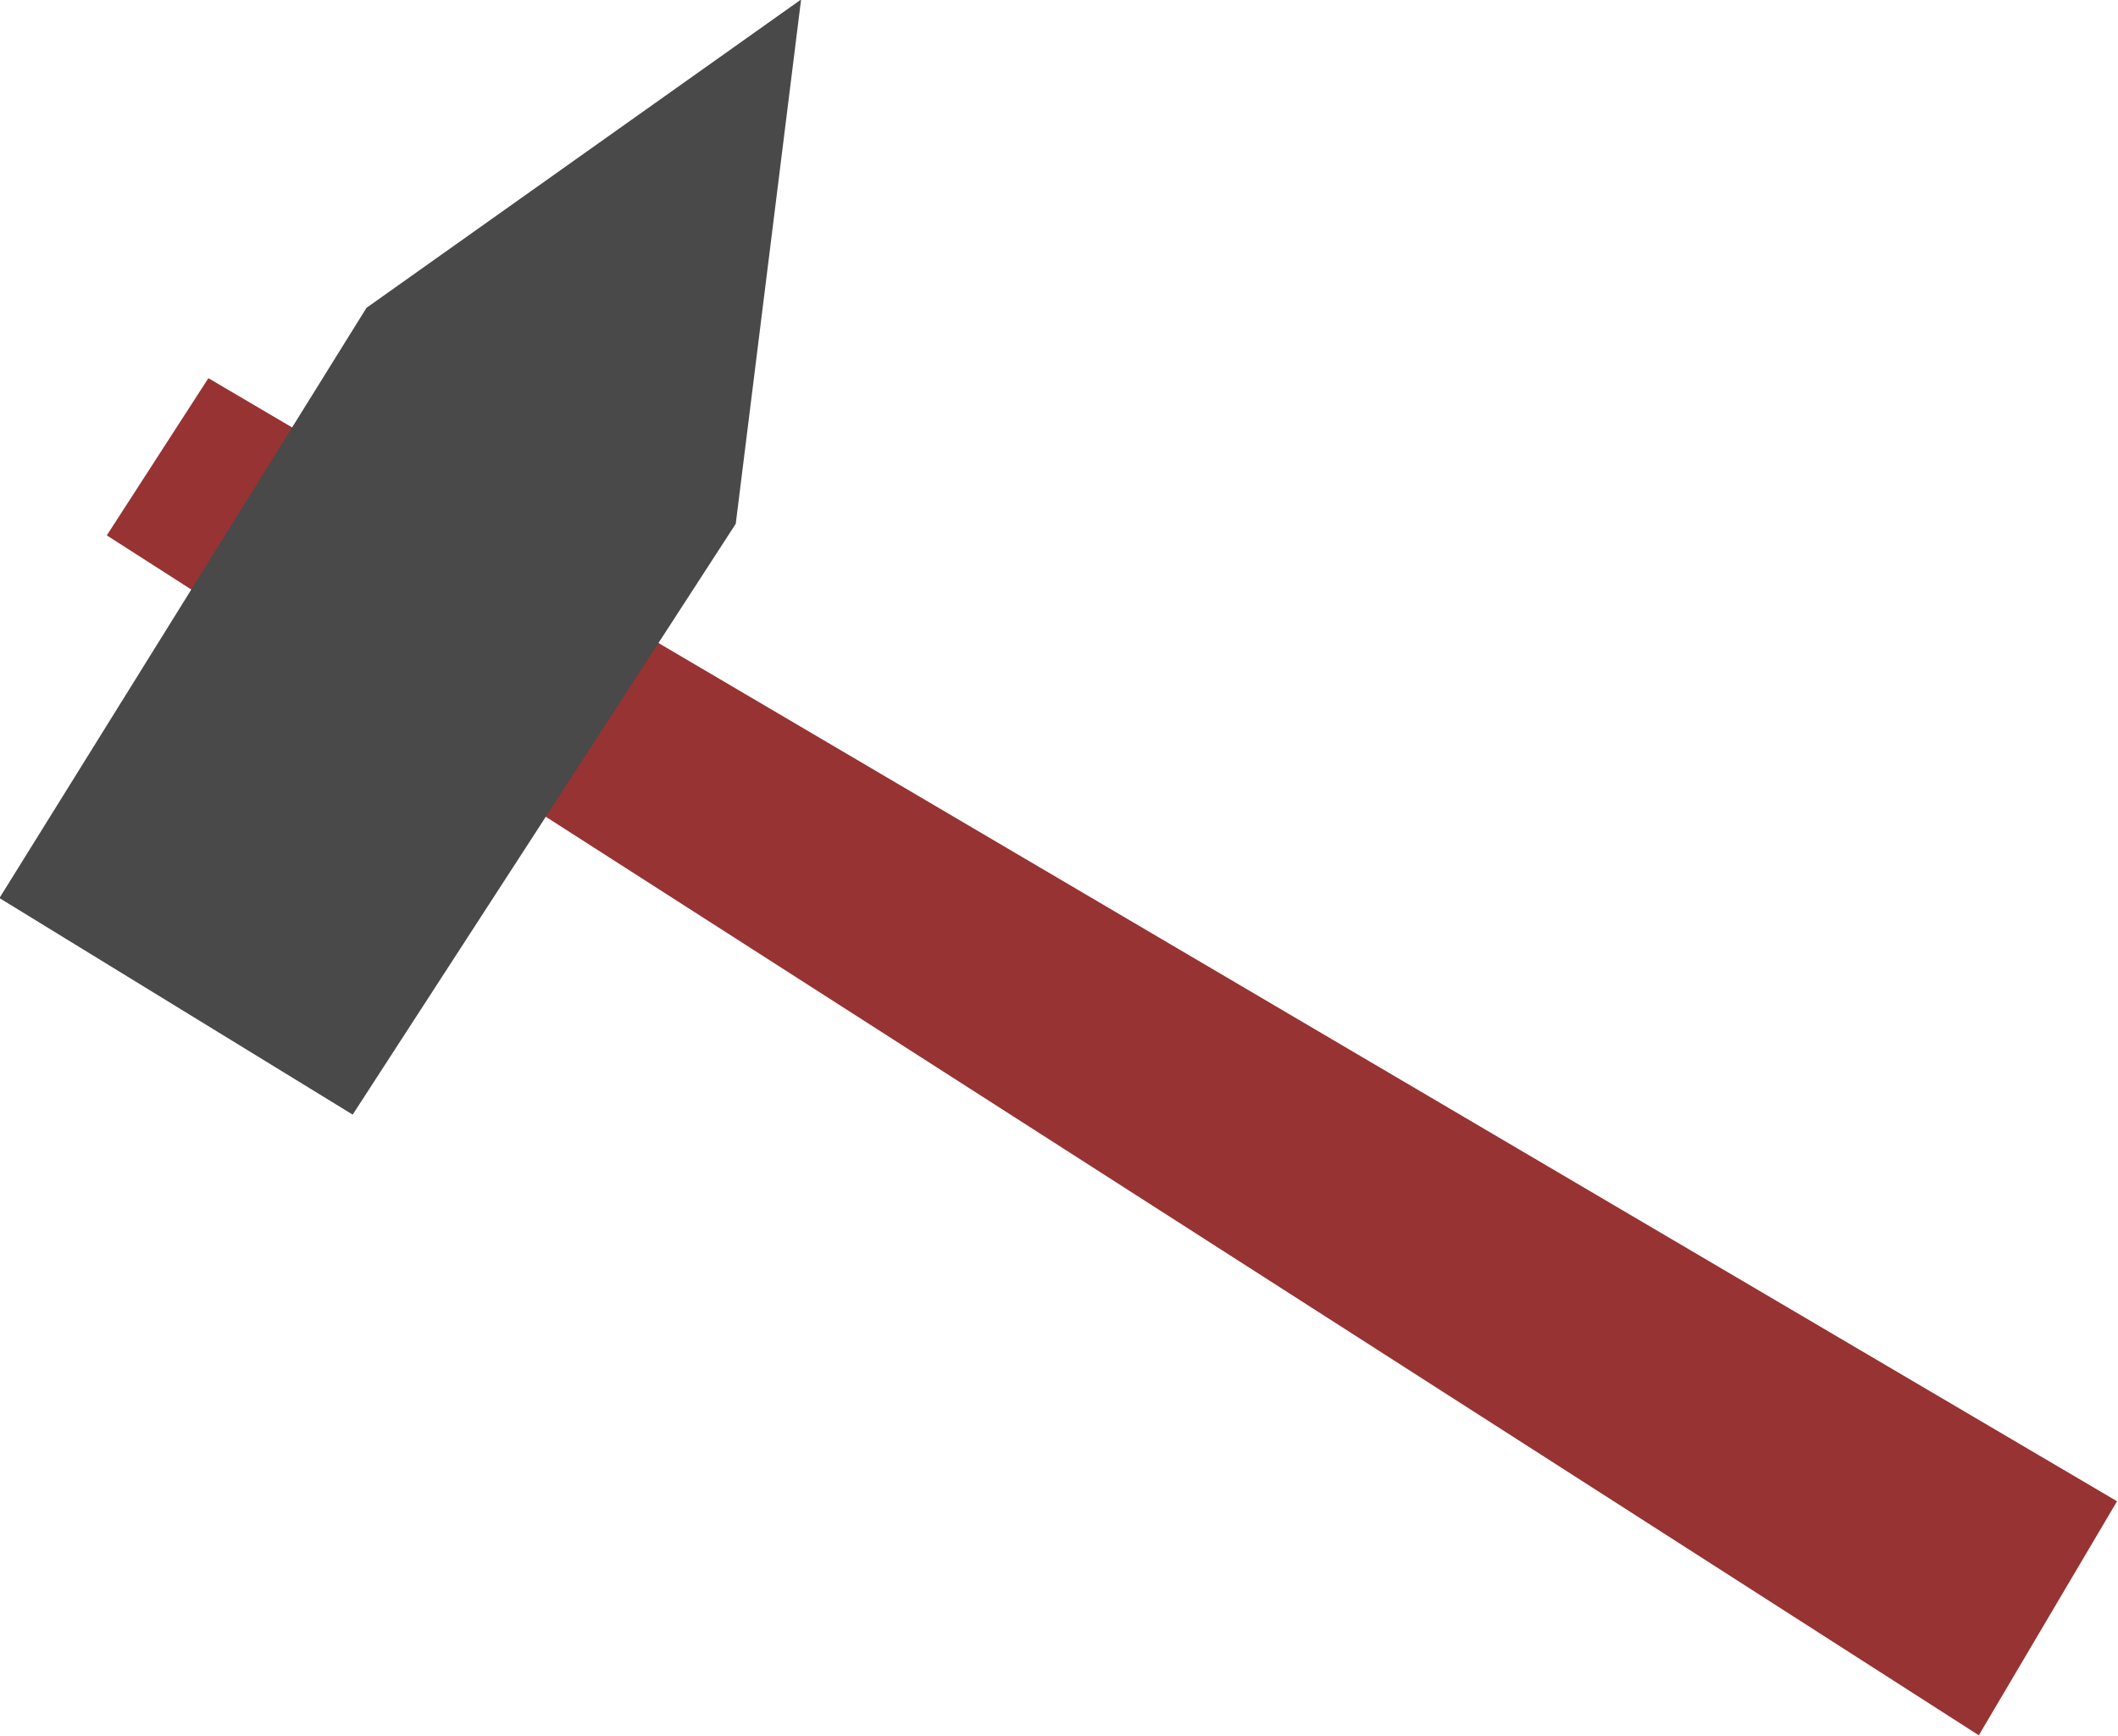
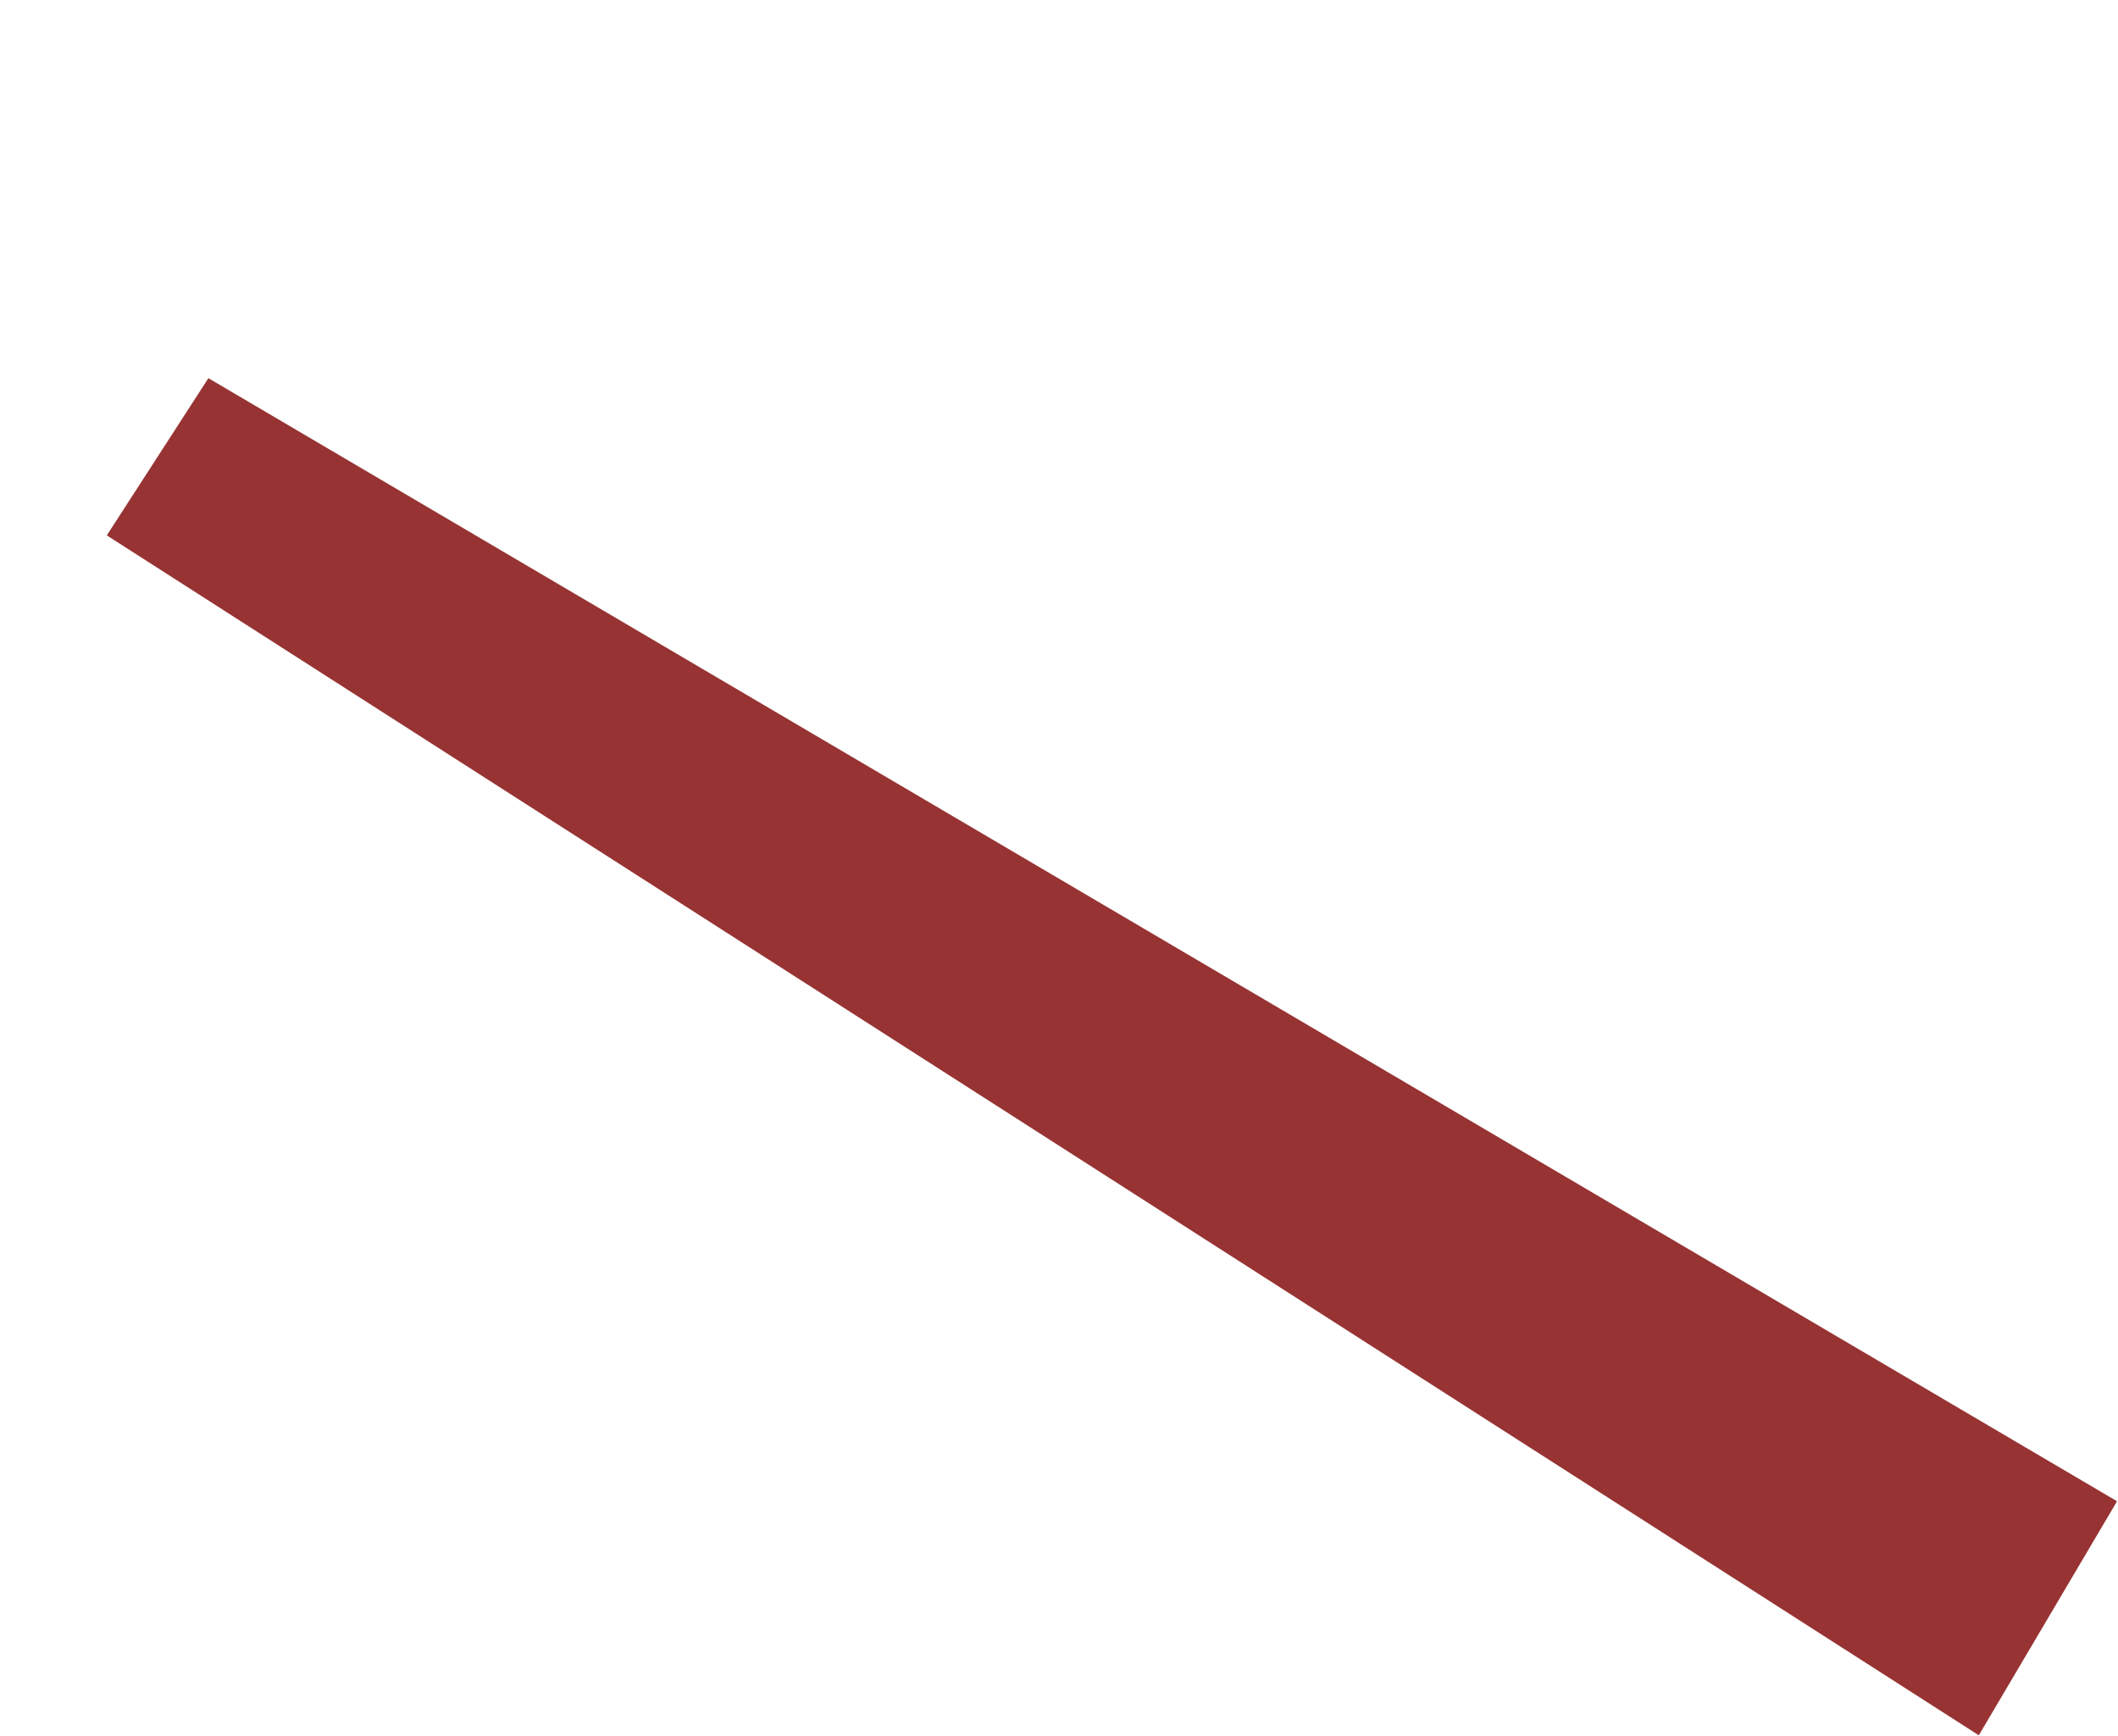
<svg xmlns="http://www.w3.org/2000/svg" height="291.238" width="355.37" version="1.1">
  <g transform="translate(-286.601,-451.22)">
    <g stroke-width="0" stroke-miterlimit="4" transform="matrix(0.659,-1.075,1.075,0.659,467.287,-139.501)">
      <path fill="#973333" d="m-527.609,172.026,24.898,0.593,5.335,294.631-36.162,0.593z" />
-       <path fill="#494949" d="m-576.22,185.068,92.48,0.593,65.21,27.863-64.024,29.048-93.665-2.371z" />
    </g>
  </g>
</svg>